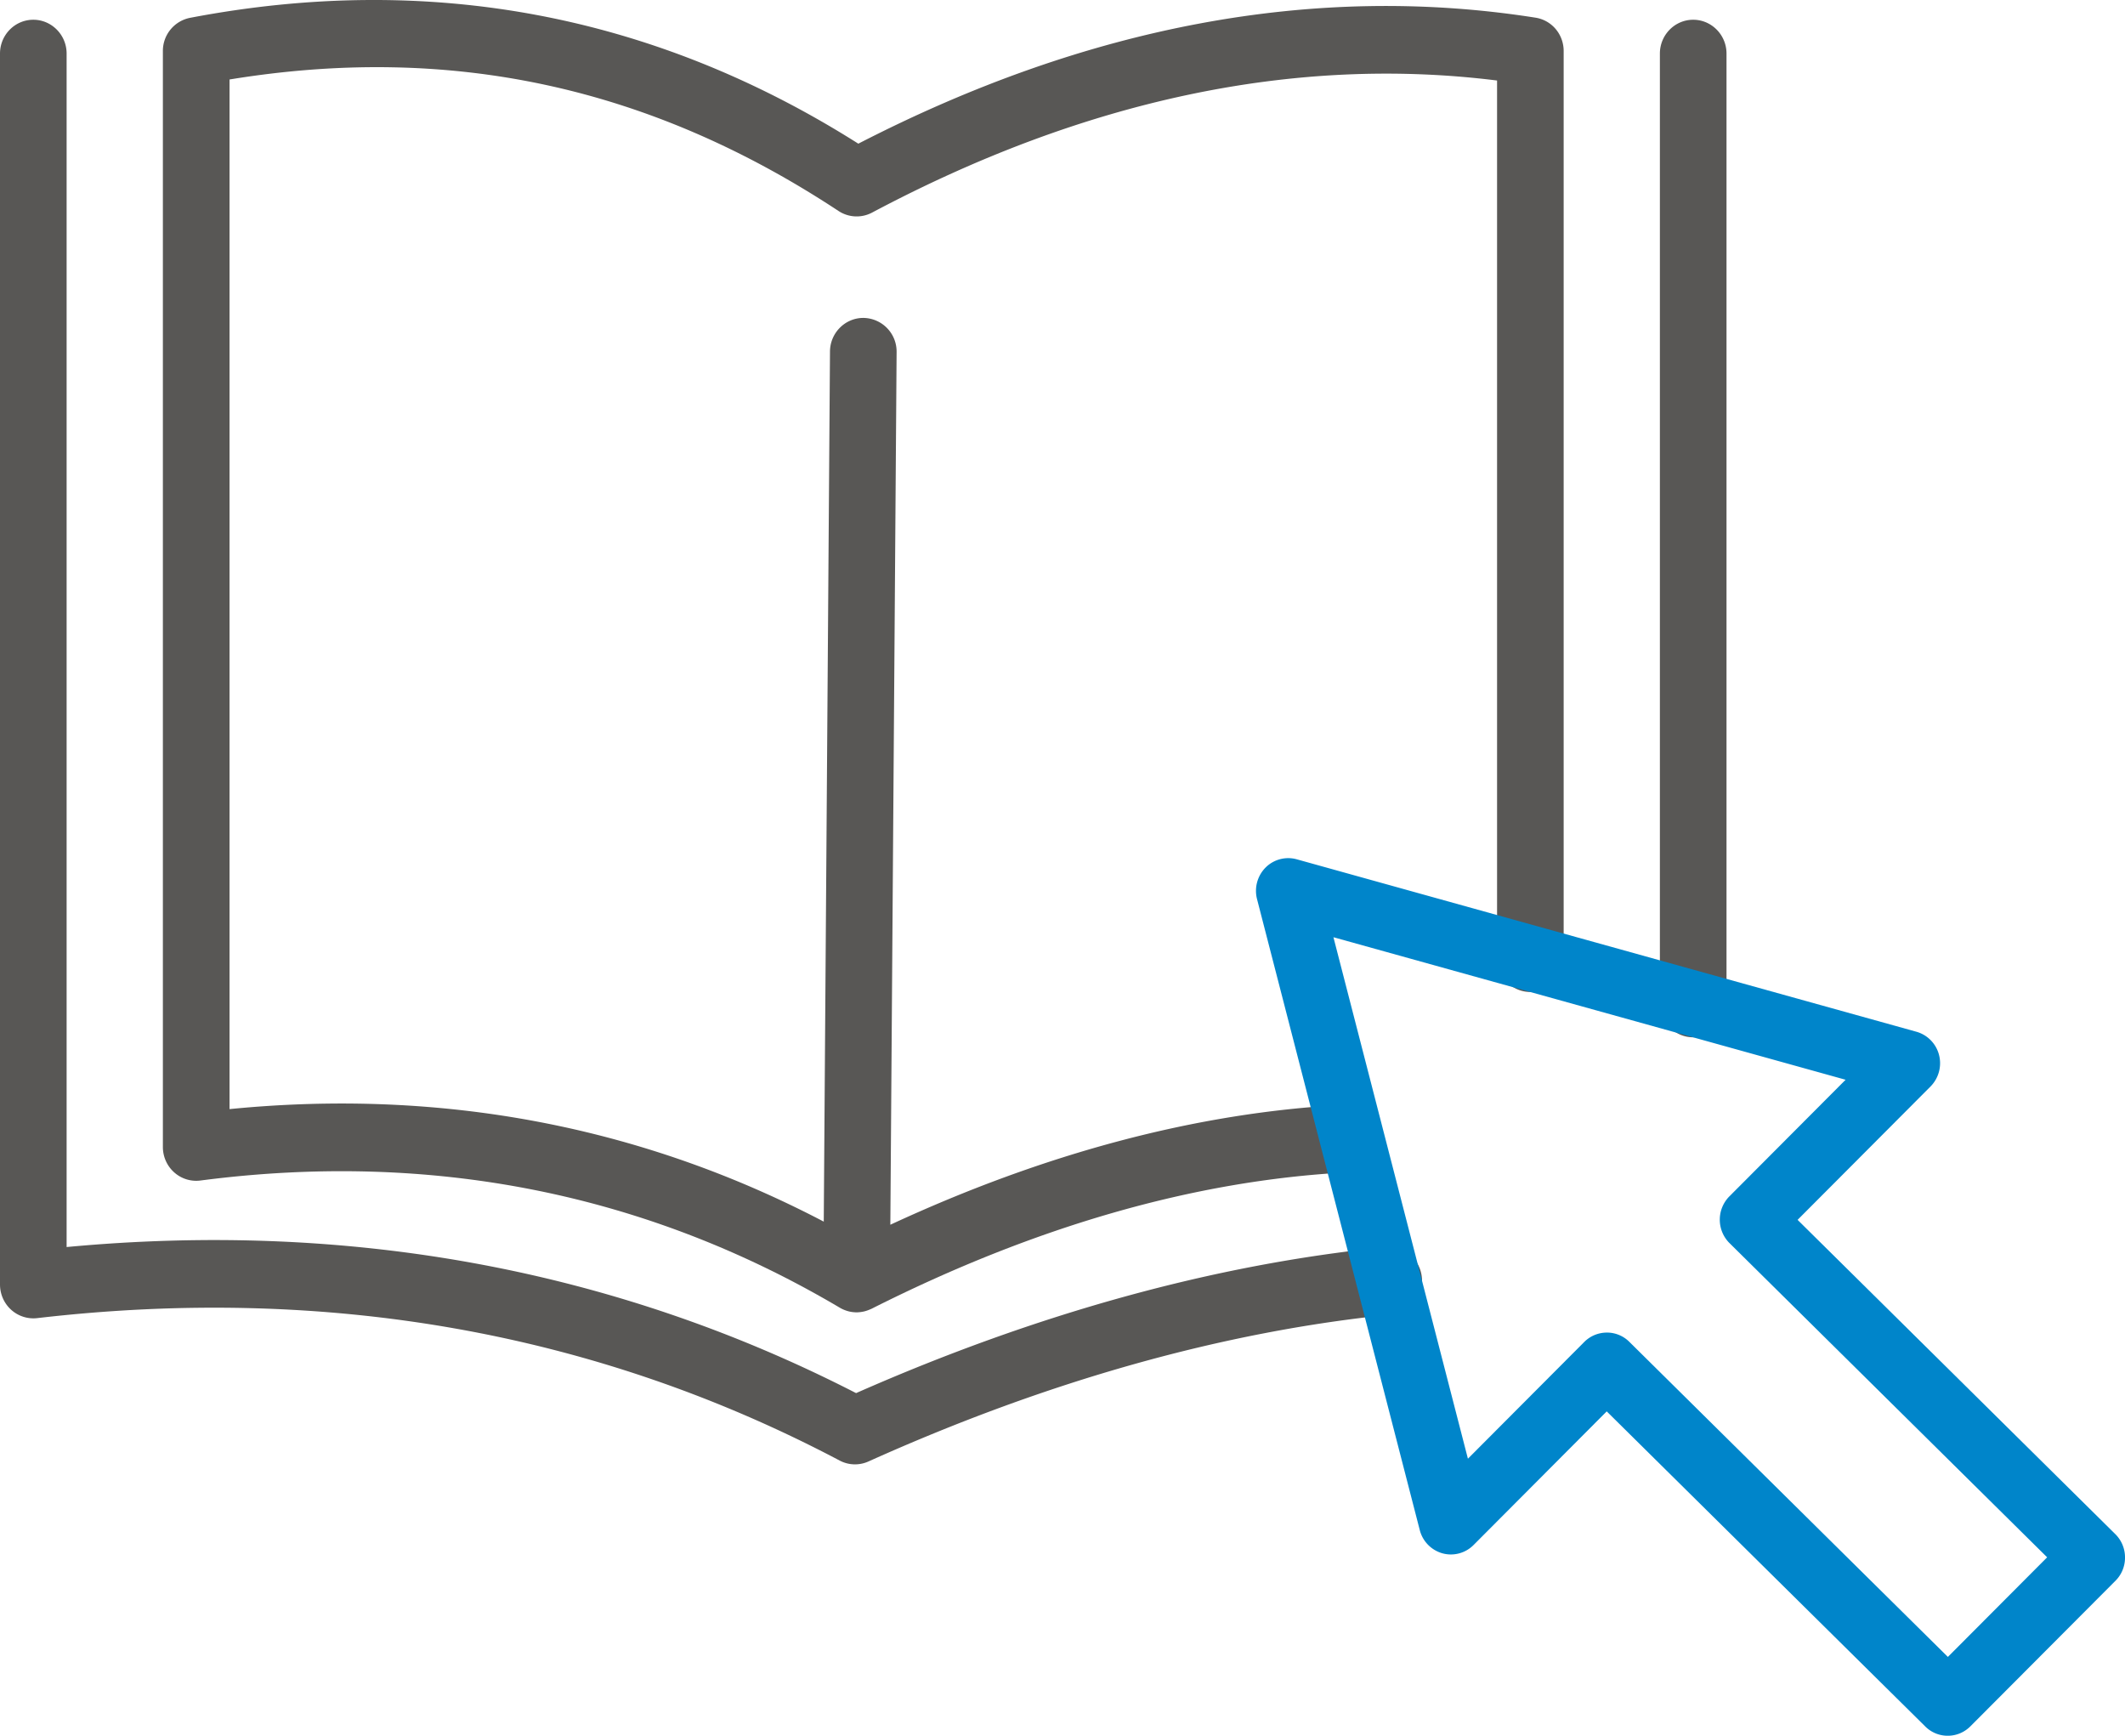
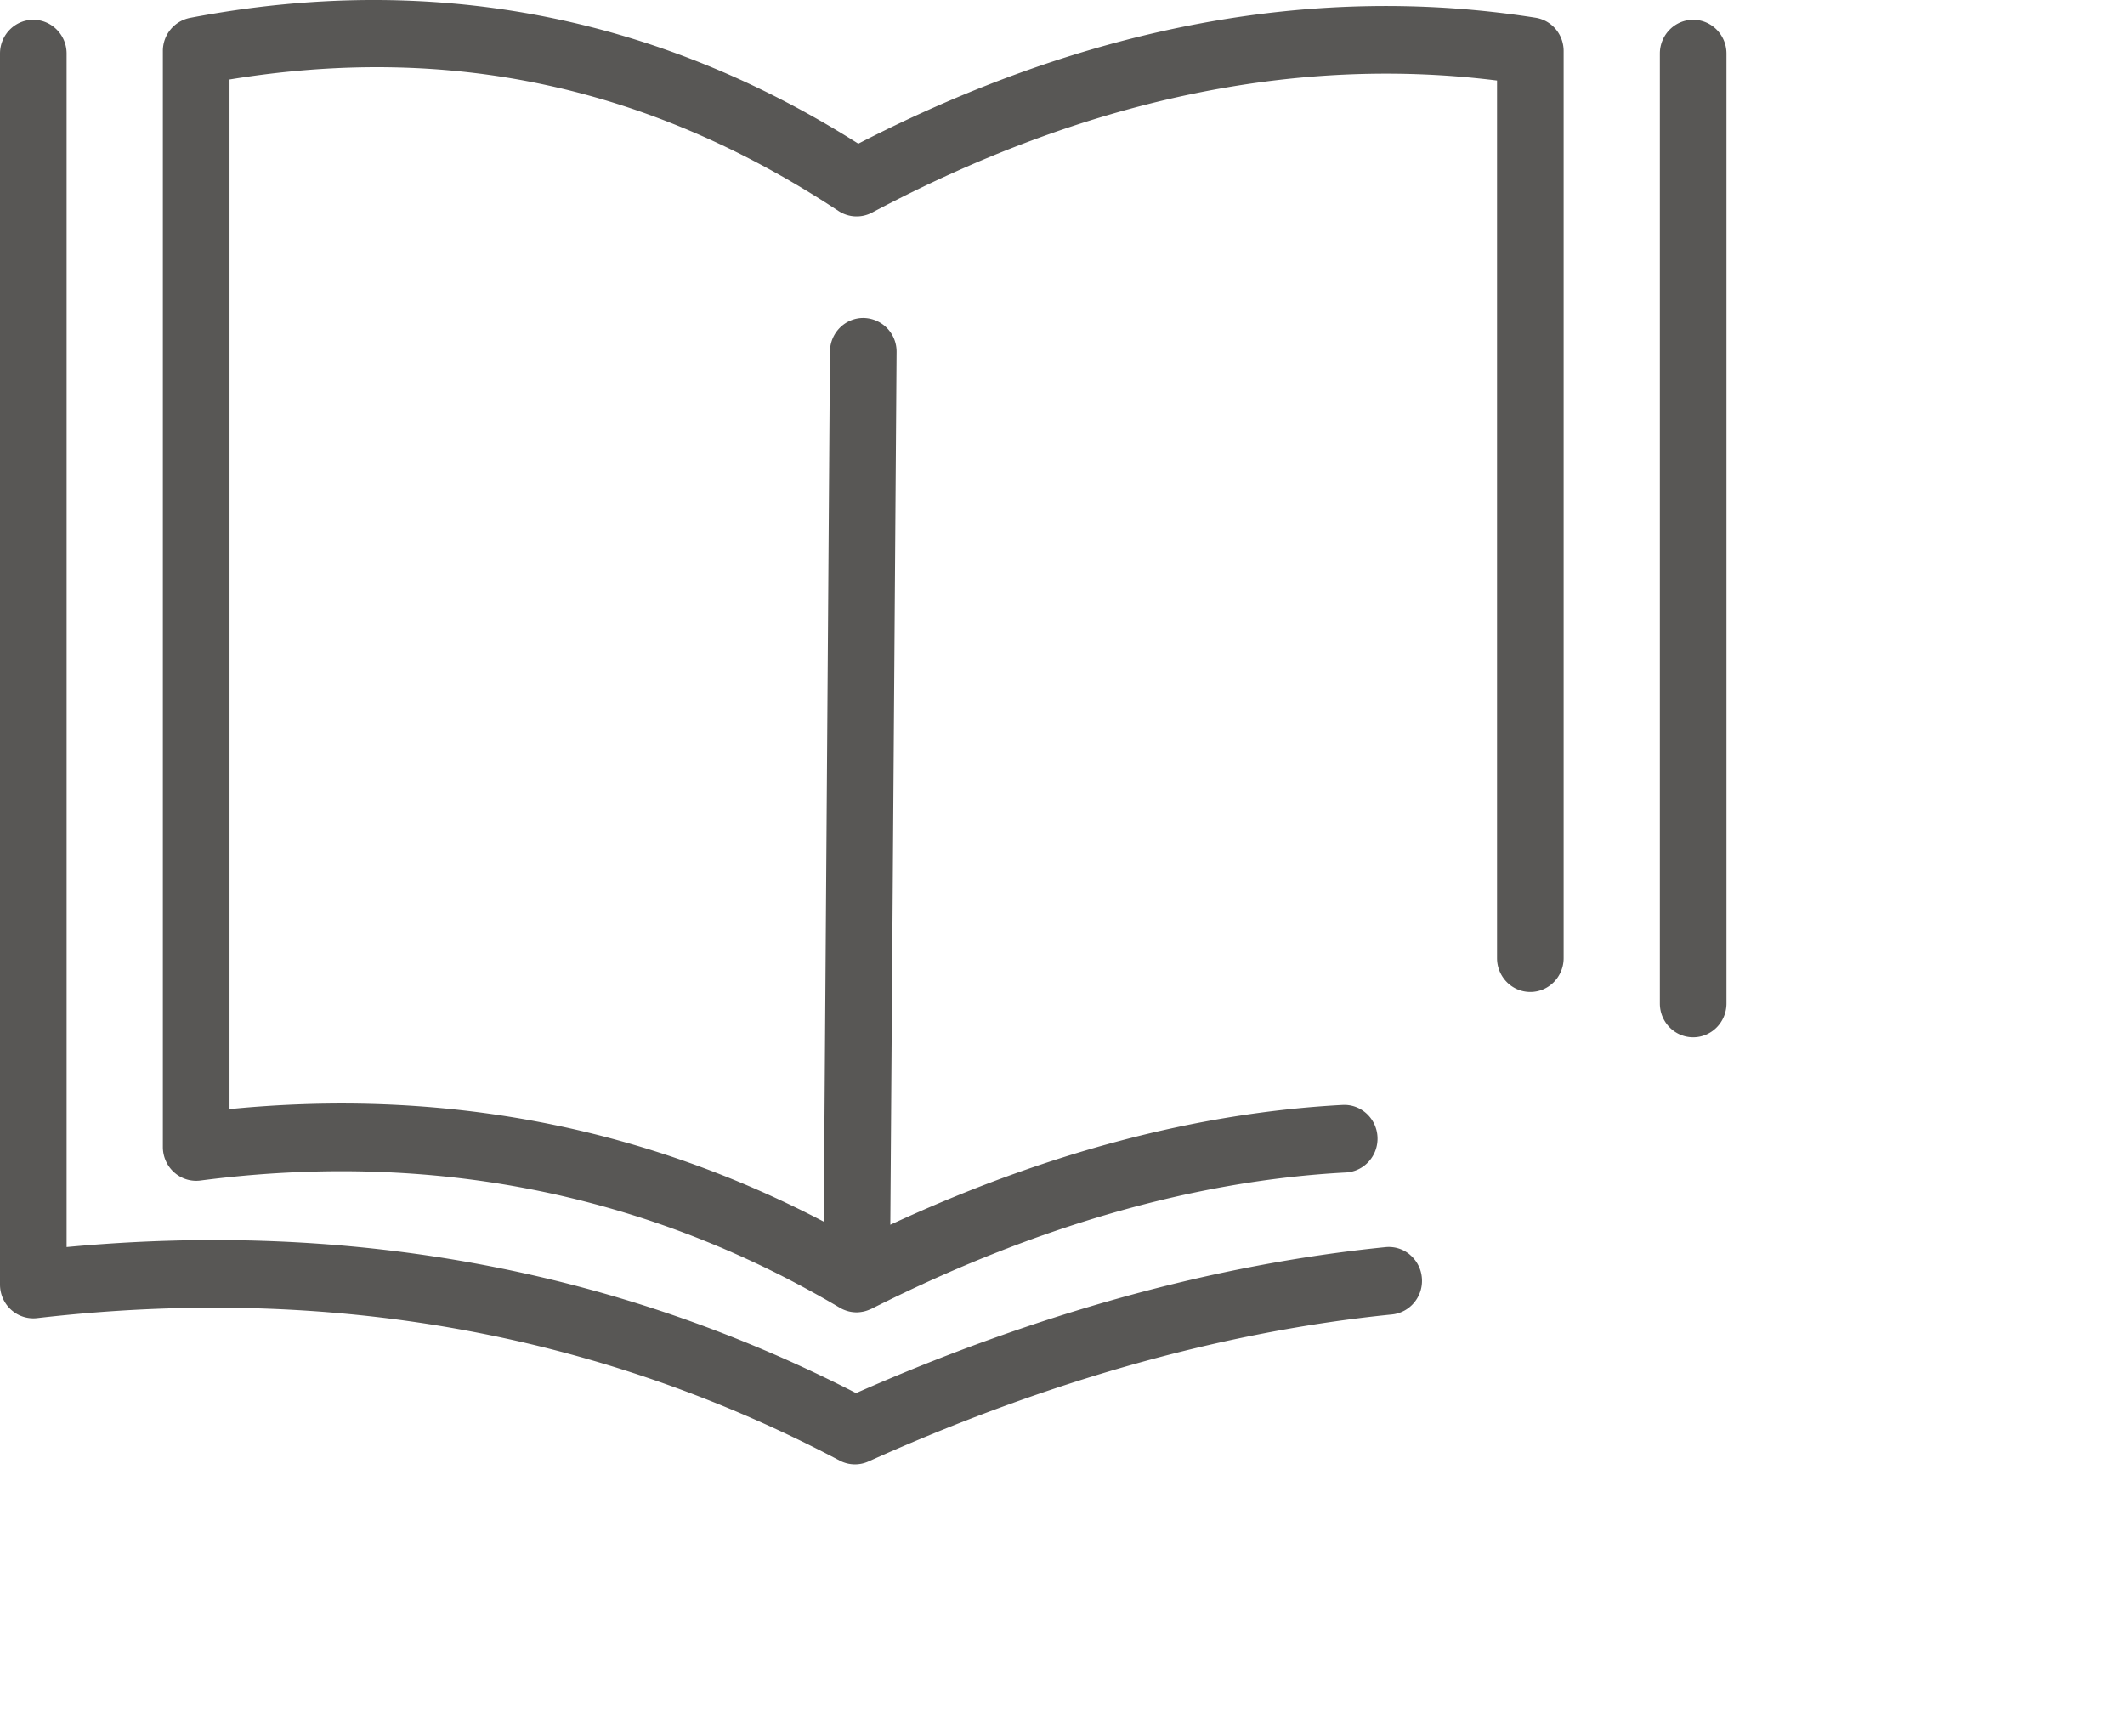
<svg xmlns="http://www.w3.org/2000/svg" width="120" height="98" fill="none" viewBox="0 0 120 98">
  <g clip-path="url(#a)">
    <path fill="#585755" d="M79.615 70.836a1.847 1.847 0 0 0-1.377-.422c-9.64.97-19.696 3.743-29.894 8.242-13.582-6.972-28.577-9.745-44.582-8.247V3.024c0-1.052-.845-1.909-1.881-1.909C.844 1.115 0 1.971 0 3.024v69.501c0 .544.229 1.063.629 1.425.4.362.935.533 1.466.473 16.36-1.901 31.608.804 45.319 8.04a1.85 1.85 0 0 0 1.63.052c10.114-4.55 20.061-7.344 29.564-8.3 1.031-.104 1.789-1.04 1.685-2.088a1.903 1.903 0 0 0-.679-1.288l.001-.003ZM95.616 1.115c-1.037 0-1.881.857-1.881 1.909v53.634c0 1.052.844 1.909 1.88 1.909 1.037 0 1.882-.857 1.882-1.909V3.024c0-1.052-.845-1.909-1.881-1.909Z" />
    <path fill="#585755" d="M86.707.997c-12.416-1.953-25.277.44-38.236 7.115-11.53-7.298-24.225-9.688-37.74-7.105a1.903 1.903 0 0 0-1.533 1.876V64.76c0 .549.232 1.07.638 1.432a1.86 1.86 0 0 0 1.483.461c13.034-1.697 25.182.719 36.108 7.183.118.07.243.125.373.167l.02.007c.053.016.107.032.16.043a1.992 1.992 0 0 0 .181.03c.011 0 .021.003.031.003.054.005.11.01.165.01h.018c.07 0 .138-.006.206-.014l.049-.007c.051-.008.103-.016.153-.027l.065-.017a2.144 2.144 0 0 0 .305-.11c.02-.008.04-.015.06-.025 9.214-4.649 18.23-7.24 26.797-7.698 1.035-.056 1.834-.956 1.779-2.007a1.912 1.912 0 0 0-.622-1.321 1.85 1.85 0 0 0-1.356-.484c-8.222.44-16.802 2.714-25.533 6.764l.354-49.28a1.9 1.9 0 0 0-1.881-1.92c-1.03 0-1.875.851-1.881 1.896l-.352 49.128c-10.308-5.395-21.58-7.533-33.556-6.353V4.488c12.473-2.038 23.726.393 34.39 7.424a1.86 1.86 0 0 0 1.897.09C61.245 5.629 73.115 3.12 84.54 4.546v49.552c0 1.054.844 1.91 1.88 1.91 1.037 0 1.881-.858 1.881-1.91V2.884c0-.947-.67-1.741-1.592-1.887h-.003Z" />
-     <path fill="#0085CA" d="m119.468 86.633-17.957-17.759 7.507-7.53a1.87 1.87 0 0 0 .481-1.779 1.836 1.836 0 0 0-1.278-1.312l-34.997-9.737a1.805 1.805 0 0 0-1.758.468 1.87 1.87 0 0 0-.481 1.78l9.19 35.625a1.835 1.835 0 0 0 1.277 1.312 1.805 1.805 0 0 0 1.76-.467l7.52-7.546 17.965 17.766a1.79 1.79 0 0 0 1.286.548h.008c.482 0 .934-.189 1.278-.532l8.193-8.219c.346-.346.537-.808.539-1.302a1.85 1.85 0 0 0-.532-1.315l-.001-.001ZM90.74 75.239a1.8 1.8 0 0 0-1.279.532l-6.567 6.588L75.3 52.917l28.922 8.047-6.567 6.588a1.87 1.87 0 0 0-.007 2.617l17.956 17.758-5.606 5.624-17.965-17.766a1.79 1.79 0 0 0-1.286-.547h-.007Z" />
  </g>
  <defs>
    <clipPath id="a">
      <path fill="#fff" d="M0 0h120v98H0z" />
    </clipPath>
  </defs>
</svg>